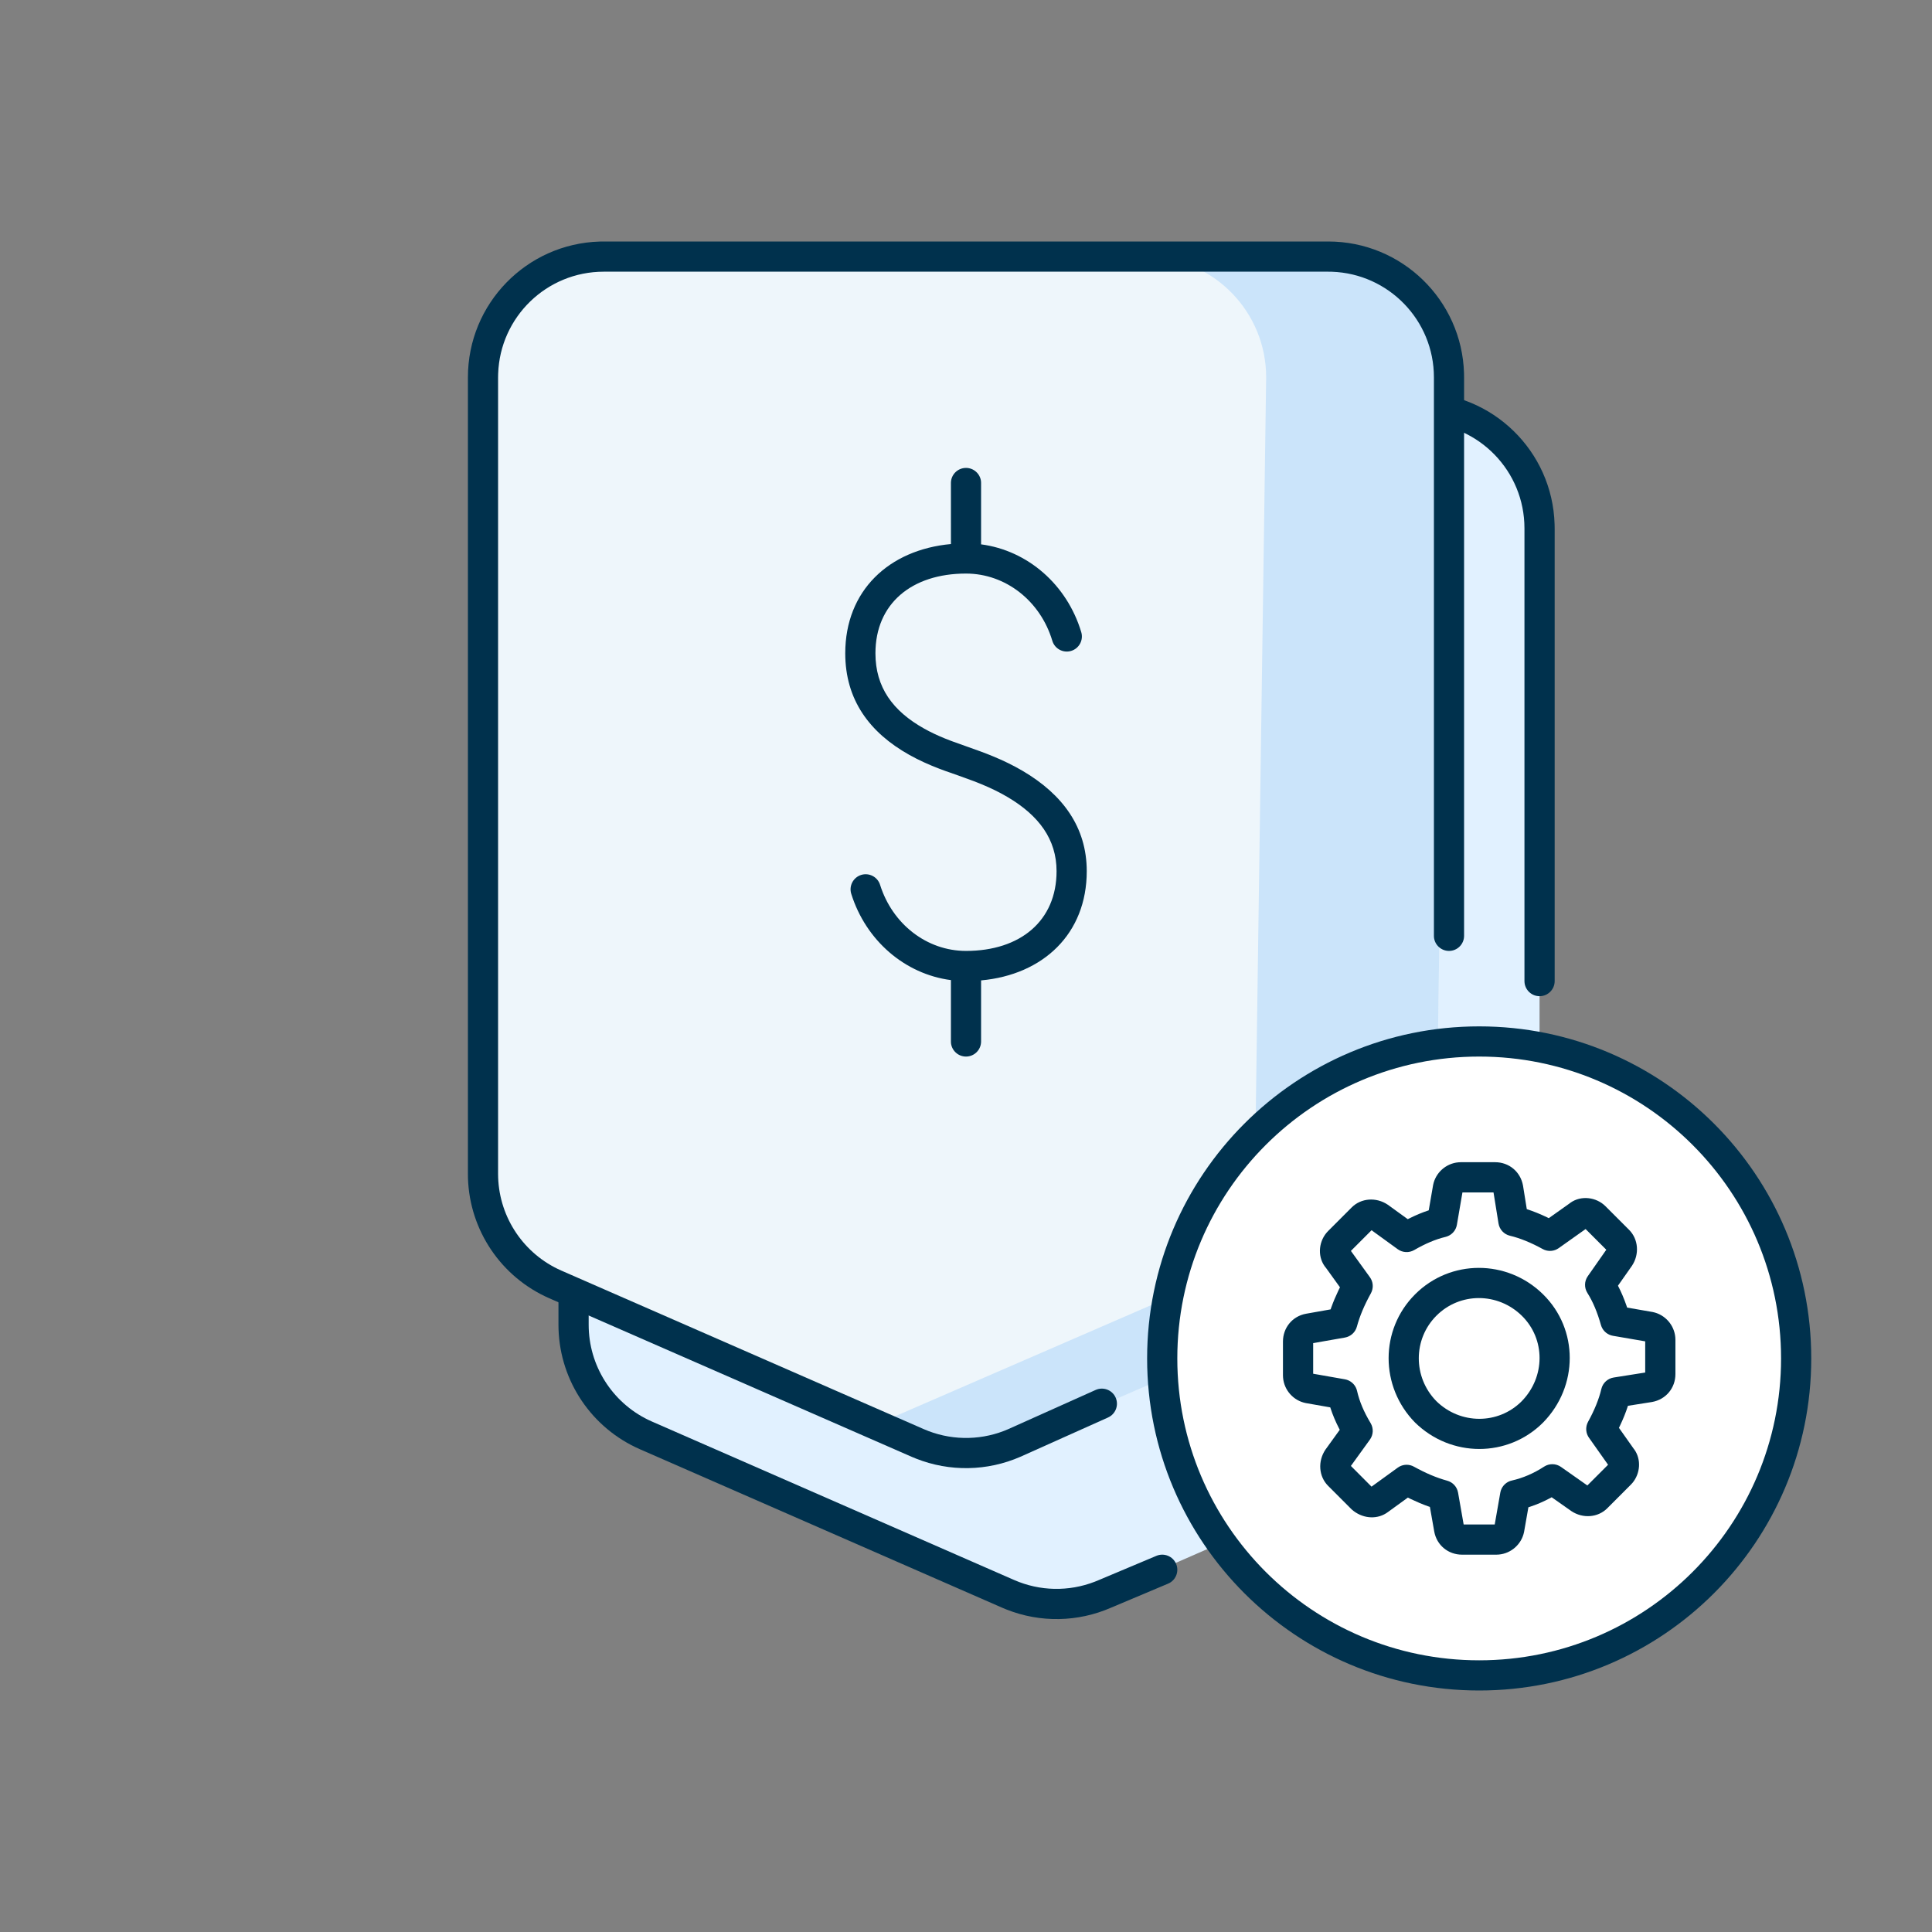
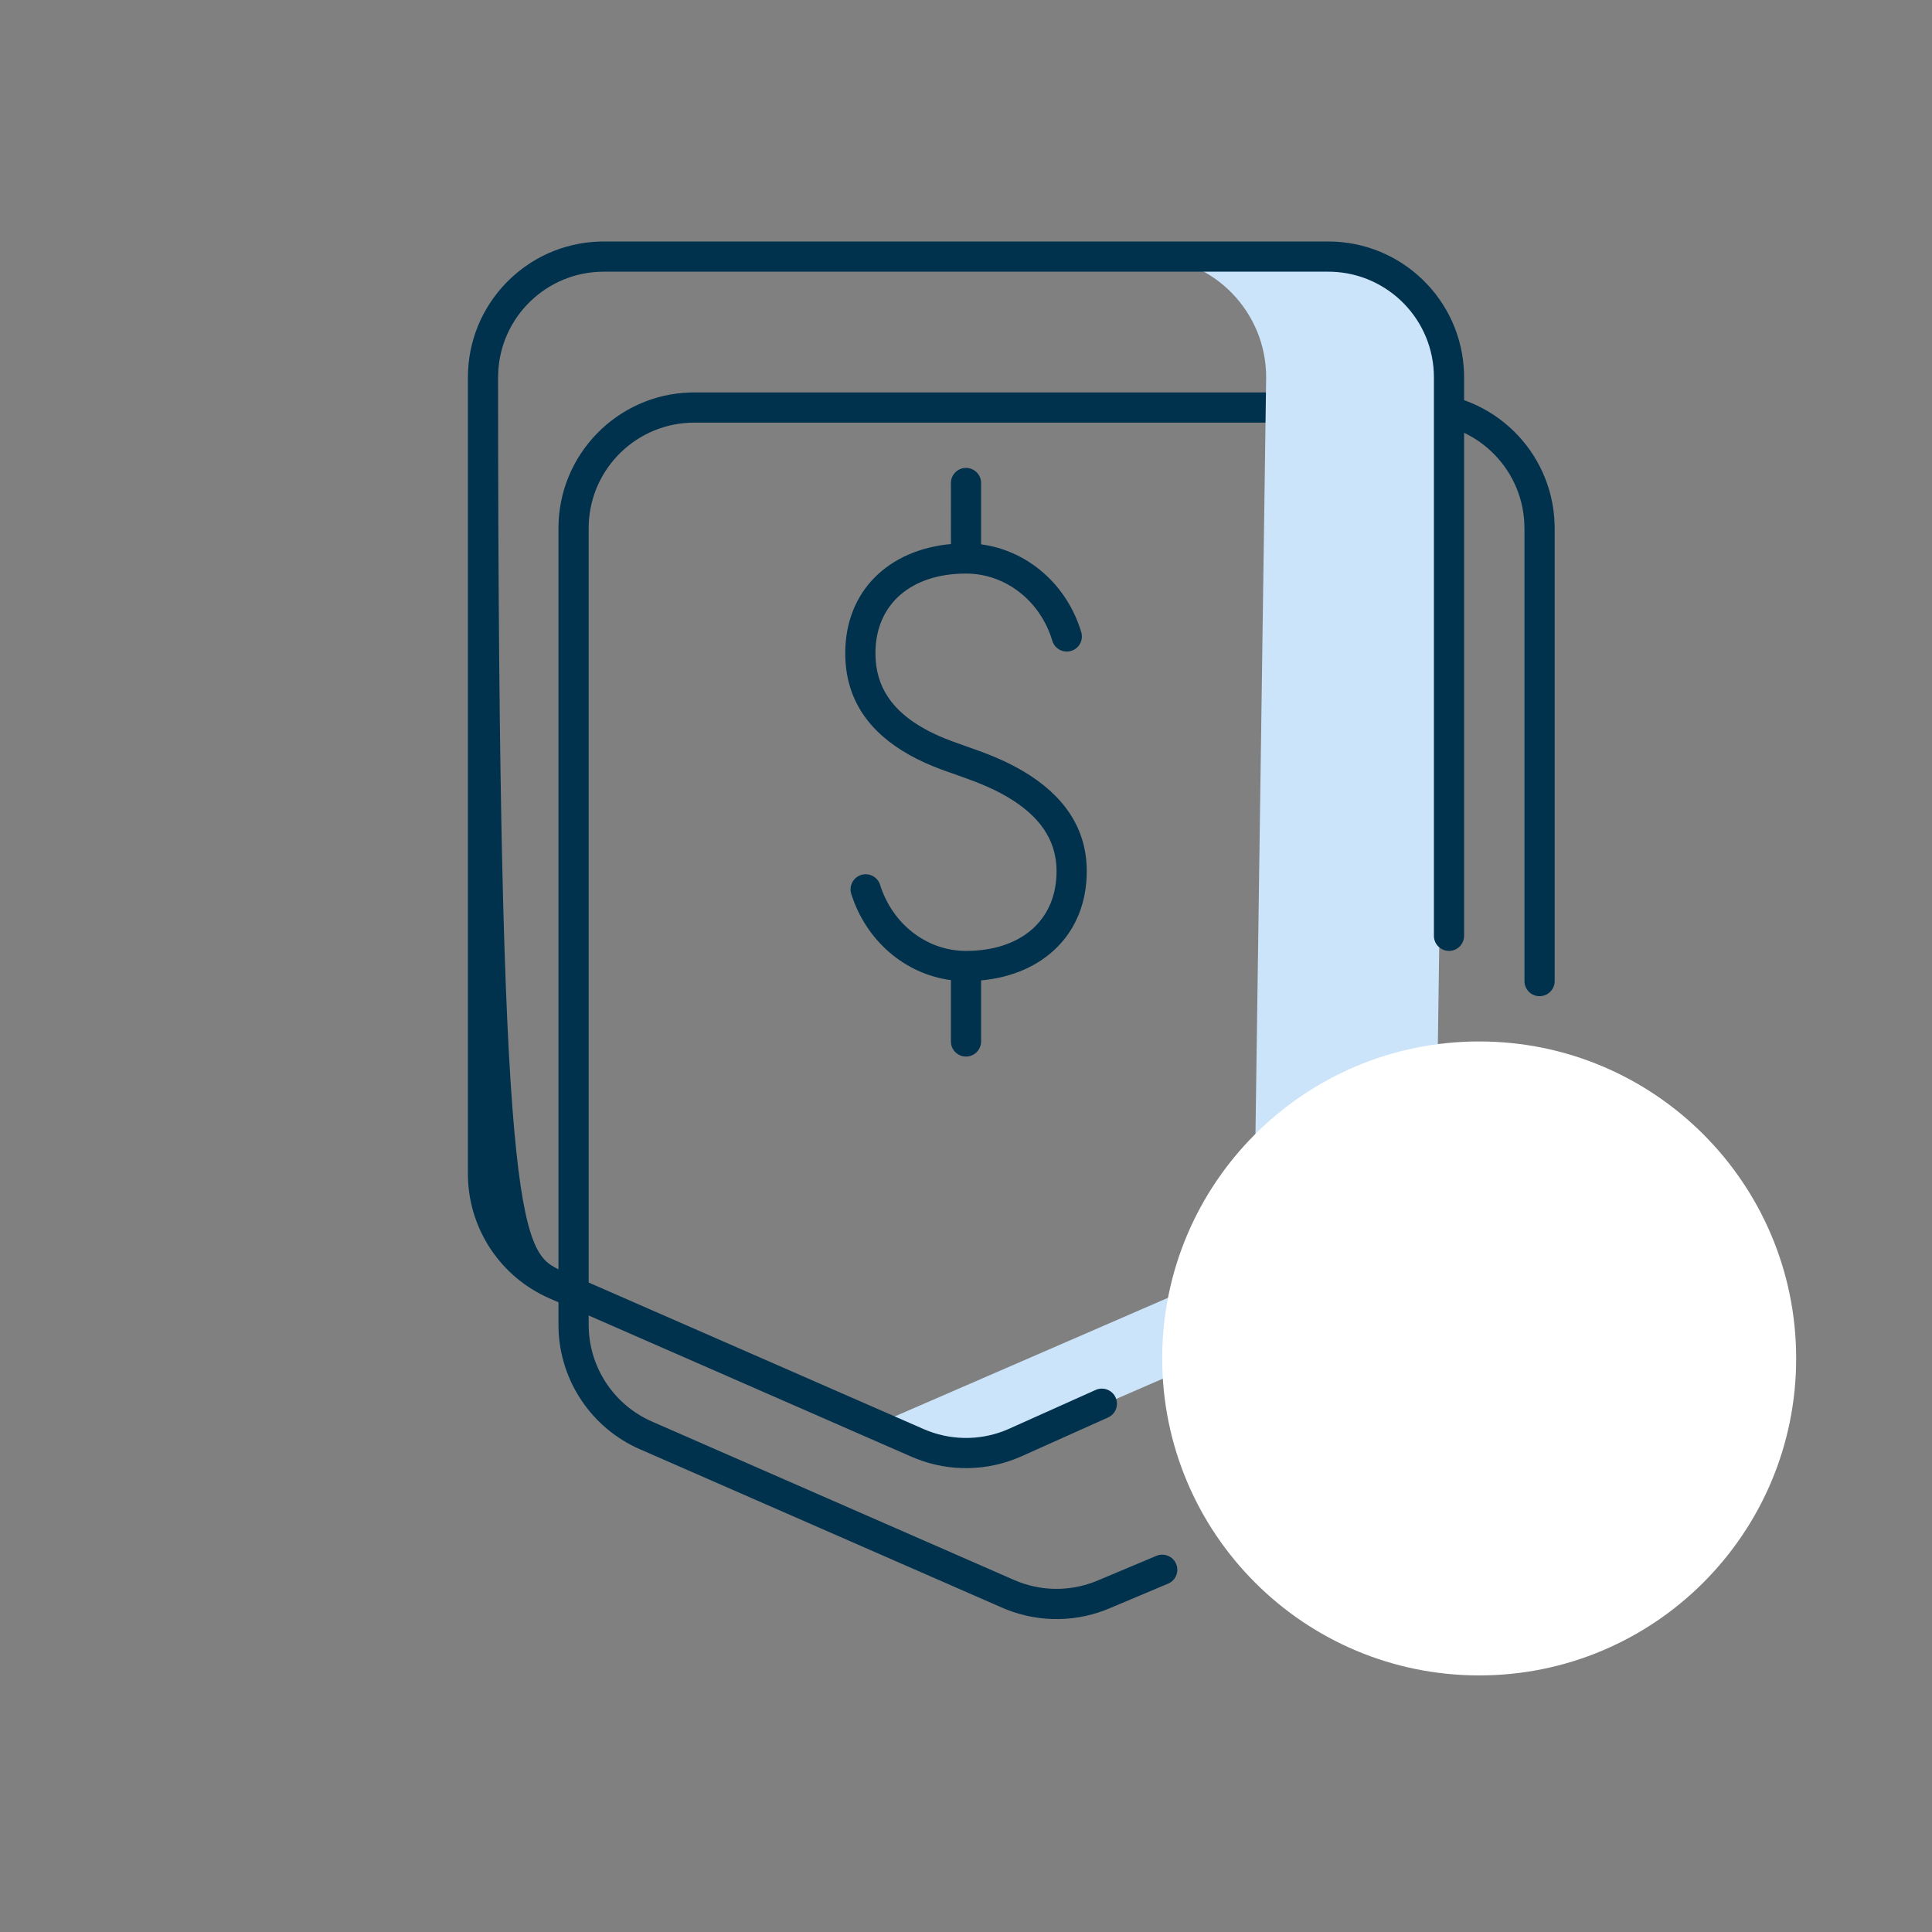
<svg xmlns="http://www.w3.org/2000/svg" width="72" height="72" viewBox="0 0 72 72" fill="none">
  <rect x="0" y="0" width="72" height="72" fill="#808080" stroke="none" />
-   <path fill-rule="evenodd" clip-rule="evenodd" d="M25.875 15.188H52.875C55.36 15.188 57.375 17.202 57.375 19.688V49.369C57.375 51.157 56.317 52.776 54.679 53.492L41.179 59.398C40.029 59.901 38.721 59.901 37.571 59.398L24.071 53.492C22.433 52.776 21.375 51.157 21.375 49.369V19.688C21.375 17.202 23.39 15.188 25.875 15.188Z" fill="#E1F1FF" />
  <path d="M52.875 14.625C55.621 14.625 57.856 16.811 57.935 19.538L57.938 19.688V36.562C57.938 36.873 57.686 37.125 57.375 37.125C57.087 37.125 56.849 36.908 56.816 36.628L56.812 36.562V19.688C56.812 17.558 55.122 15.824 53.01 15.752L52.875 15.75H25.875C23.746 15.75 22.011 17.44 21.94 19.552L21.938 19.688V49.369C21.938 50.883 22.805 52.258 24.16 52.914L24.297 52.977L37.797 58.883C38.75 59.3 39.827 59.322 40.799 58.946L40.96 58.88L43.094 57.982C43.38 57.861 43.71 57.995 43.831 58.282C43.943 58.548 43.835 58.851 43.59 58.989L43.531 59.018L41.404 59.914C40.167 60.455 38.767 60.479 37.516 59.984L37.346 59.914L23.846 54.008C22.054 53.224 20.879 51.481 20.815 49.537L20.812 49.369V19.688C20.812 16.942 22.999 14.706 25.726 14.627L25.875 14.625H52.875Z" fill="#00314D" />
-   <path fill-rule="evenodd" clip-rule="evenodd" d="M22.5 9.562H49.436C51.921 9.562 53.936 11.577 53.936 14.062L53.512 44.074C53.487 45.843 52.427 47.434 50.804 48.138L37.765 53.797C36.638 54.286 35.359 54.293 34.227 53.816L20.753 48.141C19.085 47.438 18 45.804 18 43.993V14.062C18 11.577 20.015 9.562 22.5 9.562Z" fill="#EEF6FB" />
  <path fill-rule="evenodd" clip-rule="evenodd" d="M49.436 9.562C51.921 9.562 53.936 11.577 53.936 14.062L53.512 44.074C53.486 45.843 52.427 47.434 50.803 48.138L37.765 53.797C36.638 54.286 35.359 54.293 34.227 53.816L32.574 53.12L44.053 48.138C45.628 47.455 46.672 45.939 46.756 44.234L46.762 44.074L47.186 14.062C47.186 11.624 45.246 9.639 42.826 9.565L42.686 9.562H49.436Z" fill="#CBE4FA" />
-   <path d="M49.5 9C52.246 9 54.481 11.186 54.56 13.913L54.562 14.062V34.875C54.562 35.186 54.311 35.438 54 35.438C53.712 35.438 53.474 35.22 53.441 34.941L53.438 34.875V14.062C53.438 11.933 51.747 10.199 49.635 10.127L49.5 10.125H22.5C20.371 10.125 18.636 11.815 18.565 13.927L18.562 14.062V43.744C18.562 45.258 19.43 46.633 20.785 47.289L20.922 47.352L34.422 53.258C35.375 53.675 36.452 53.697 37.414 53.326L37.574 53.26L40.832 51.799C41.116 51.672 41.449 51.799 41.576 52.082C41.694 52.346 41.593 52.651 41.351 52.795L41.293 52.826L38.029 54.289C36.792 54.83 35.392 54.854 34.141 54.359L33.971 54.289L20.471 48.383C18.679 47.599 17.504 45.856 17.44 43.912L17.438 43.744V14.062C17.438 11.316 19.624 9.081 22.351 9.002L22.5 9H49.5Z" fill="#00314D" />
+   <path d="M49.5 9C52.246 9 54.481 11.186 54.56 13.913L54.562 14.062V34.875C54.562 35.186 54.311 35.438 54 35.438C53.712 35.438 53.474 35.22 53.441 34.941L53.438 34.875V14.062C53.438 11.933 51.747 10.199 49.635 10.127L49.5 10.125H22.5C20.371 10.125 18.636 11.815 18.565 13.927L18.562 14.062C18.562 45.258 19.43 46.633 20.785 47.289L20.922 47.352L34.422 53.258C35.375 53.675 36.452 53.697 37.414 53.326L37.574 53.26L40.832 51.799C41.116 51.672 41.449 51.799 41.576 52.082C41.694 52.346 41.593 52.651 41.351 52.795L41.293 52.826L38.029 54.289C36.792 54.83 35.392 54.854 34.141 54.359L33.971 54.289L20.471 48.383C18.679 47.599 17.504 45.856 17.44 43.912L17.438 43.744V14.062C17.438 11.316 19.624 9.081 22.351 9.002L22.5 9H49.5Z" fill="#00314D" />
  <path d="M36 17.438C36.288 17.438 36.526 17.655 36.559 17.934L36.562 18V20.25L36.56 20.286C38.305 20.515 39.767 21.795 40.295 23.558C40.384 23.856 40.215 24.169 39.917 24.258C39.62 24.347 39.306 24.178 39.217 23.881C38.773 22.396 37.476 21.375 36 21.375C33.971 21.375 32.625 22.501 32.625 24.346C32.625 25.617 33.274 26.499 34.439 27.152C34.678 27.286 34.931 27.405 35.205 27.517L35.461 27.617L36.539 28.003C36.702 28.063 36.85 28.12 37.001 28.183C37.399 28.347 37.769 28.527 38.122 28.735C39.6 29.608 40.5 30.822 40.5 32.467C40.5 34.798 38.877 36.326 36.561 36.537L36.562 36.562V38.812C36.562 39.123 36.311 39.375 36 39.375C35.712 39.375 35.474 39.158 35.441 38.878L35.438 38.812V36.562L35.44 36.526C33.717 36.301 32.27 35.049 31.724 33.312C31.631 33.015 31.796 32.7 32.093 32.606C32.389 32.514 32.705 32.678 32.798 32.975C33.258 34.44 34.541 35.438 36 35.438C38.029 35.438 39.375 34.312 39.375 32.467C39.375 31.28 38.717 30.393 37.55 29.704C37.247 29.525 36.923 29.368 36.572 29.223C36.481 29.185 36.39 29.149 36.295 29.113L35.708 28.899L35.221 28.728L35.013 28.651C34.608 28.496 34.241 28.33 33.889 28.133C32.4 27.299 31.5 26.076 31.5 24.346C31.5 22.015 33.123 20.487 35.439 20.275L35.438 18C35.438 17.689 35.689 17.438 36 17.438Z" fill="#00314D" />
  <path fill-rule="evenodd" clip-rule="evenodd" d="M66.938 50.625C66.938 57.149 61.649 62.438 55.125 62.438C48.601 62.438 43.312 57.149 43.312 50.625C43.312 44.101 48.601 38.812 55.125 38.812C61.649 38.812 66.938 44.101 66.938 50.625Z" fill="white" />
-   <path fill-rule="evenodd" clip-rule="evenodd" d="M42.75 50.625C42.75 43.79 48.29 38.25 55.125 38.25C61.96 38.25 67.5 43.79 67.5 50.625C67.5 57.46 61.96 63 55.125 63C48.29 63 42.75 57.46 42.75 50.625ZM66.375 50.625C66.375 44.411 61.338 39.375 55.125 39.375C48.912 39.375 43.875 44.411 43.875 50.625C43.875 56.839 48.912 61.875 55.125 61.875C61.338 61.875 66.375 56.839 66.375 50.625Z" fill="#00314D" />
-   <path fill-rule="evenodd" clip-rule="evenodd" d="M52.731 53.01C51.422 51.673 51.422 49.551 52.735 48.237C54.048 46.922 56.169 46.922 57.503 48.233C58.835 49.541 58.827 51.666 57.507 53.013C56.194 54.328 54.073 54.328 52.731 53.01ZM56.707 52.222C57.594 51.317 57.599 49.904 56.715 49.035C55.819 48.156 54.406 48.156 53.531 49.032C52.656 49.908 52.656 51.325 53.527 52.215C54.423 53.094 55.836 53.094 56.707 52.222Z" fill="#00314D" />
-   <path fill-rule="evenodd" clip-rule="evenodd" d="M54.355 43.316L54.443 43.312H55.719C56.232 43.312 56.663 43.661 56.758 44.182L56.899 45.061C57.149 45.142 57.4 45.244 57.653 45.365L57.718 45.398L58.493 44.848L58.522 44.825C58.923 44.538 59.492 44.612 59.832 44.953L60.713 45.834C61.06 46.183 61.102 46.745 60.819 47.171L60.297 47.914C60.419 48.149 60.523 48.394 60.615 48.66L60.639 48.73L61.59 48.895C62.047 48.987 62.395 49.375 62.434 49.843L62.438 49.931V51.209C62.438 51.722 62.09 52.153 61.567 52.248L60.669 52.39C60.589 52.639 60.488 52.89 60.366 53.144L60.333 53.211L60.882 53.988L60.905 54.017C61.174 54.393 61.126 54.916 60.839 55.261L60.778 55.328L59.898 56.209C59.55 56.558 58.988 56.6 58.561 56.315L57.826 55.798L57.781 55.824C57.527 55.96 57.266 56.072 56.998 56.16L56.959 56.171L56.798 57.088C56.707 57.547 56.319 57.894 55.851 57.934L55.763 57.938H54.487C53.974 57.938 53.543 57.589 53.45 57.076L53.288 56.158L53.214 56.133C53.005 56.058 52.796 55.97 52.583 55.868L52.468 55.81L51.725 56.349C51.355 56.627 50.841 56.608 50.45 56.315L50.374 56.253L49.493 55.371C49.146 55.022 49.104 54.461 49.392 54.028L49.929 53.284L49.899 53.227C49.769 52.973 49.663 52.722 49.581 52.468L49.576 52.449L48.66 52.288C48.203 52.197 47.855 51.809 47.816 51.341L47.812 51.253V49.997C47.812 49.484 48.16 49.052 48.673 48.959L49.588 48.797L49.614 48.722C49.689 48.513 49.777 48.304 49.879 48.091L49.937 47.974L49.424 47.262C49.093 46.882 49.127 46.312 49.433 45.945L49.494 45.878L50.374 44.997C50.722 44.648 51.285 44.605 51.717 44.895L52.463 45.435L52.51 45.412C52.755 45.288 52.999 45.186 53.245 45.105L53.408 44.161C53.499 43.703 53.887 43.355 54.355 43.316ZM55.659 44.438H54.501L54.294 45.644C54.26 45.844 54.121 46.008 53.934 46.076L53.87 46.096C53.496 46.185 53.112 46.349 52.703 46.586C52.51 46.697 52.27 46.685 52.09 46.555L51.114 45.847L50.344 46.618L51.052 47.598C51.165 47.754 51.189 47.956 51.119 48.133L51.089 48.198C50.844 48.643 50.677 49.035 50.567 49.44C50.51 49.651 50.336 49.809 50.121 49.847L48.938 50.054V51.195L50.122 51.403C50.322 51.439 50.487 51.58 50.554 51.768L50.573 51.833C50.663 52.229 50.825 52.612 51.078 53.034C51.194 53.227 51.183 53.47 51.051 53.652L50.344 54.631L51.113 55.403L52.09 54.695C52.247 54.581 52.45 54.557 52.627 54.627L52.692 54.658C53.137 54.903 53.528 55.07 53.932 55.181C54.142 55.238 54.3 55.411 54.338 55.626L54.546 56.812H55.704L55.912 55.626C55.947 55.425 56.088 55.261 56.277 55.193L56.342 55.175C56.759 55.08 57.159 54.908 57.544 54.657C57.737 54.532 57.987 54.536 58.175 54.669L59.156 55.359L59.928 54.587L59.217 53.581C59.106 53.425 59.084 53.225 59.153 53.05L59.183 52.985C59.42 52.555 59.588 52.145 59.678 51.761C59.731 51.539 59.913 51.371 60.138 51.336L61.312 51.15V49.988L60.108 49.781C59.919 49.748 59.761 49.621 59.687 49.448L59.663 49.381C59.528 48.905 59.366 48.515 59.157 48.183C59.036 47.992 59.041 47.746 59.172 47.56L59.862 46.574L59.091 45.803L58.089 46.514C57.932 46.625 57.732 46.648 57.556 46.578L57.492 46.548C57.063 46.312 56.653 46.143 56.27 46.052C56.048 45.999 55.881 45.818 55.845 45.594L55.659 44.438Z" fill="#00314D" />
</svg>